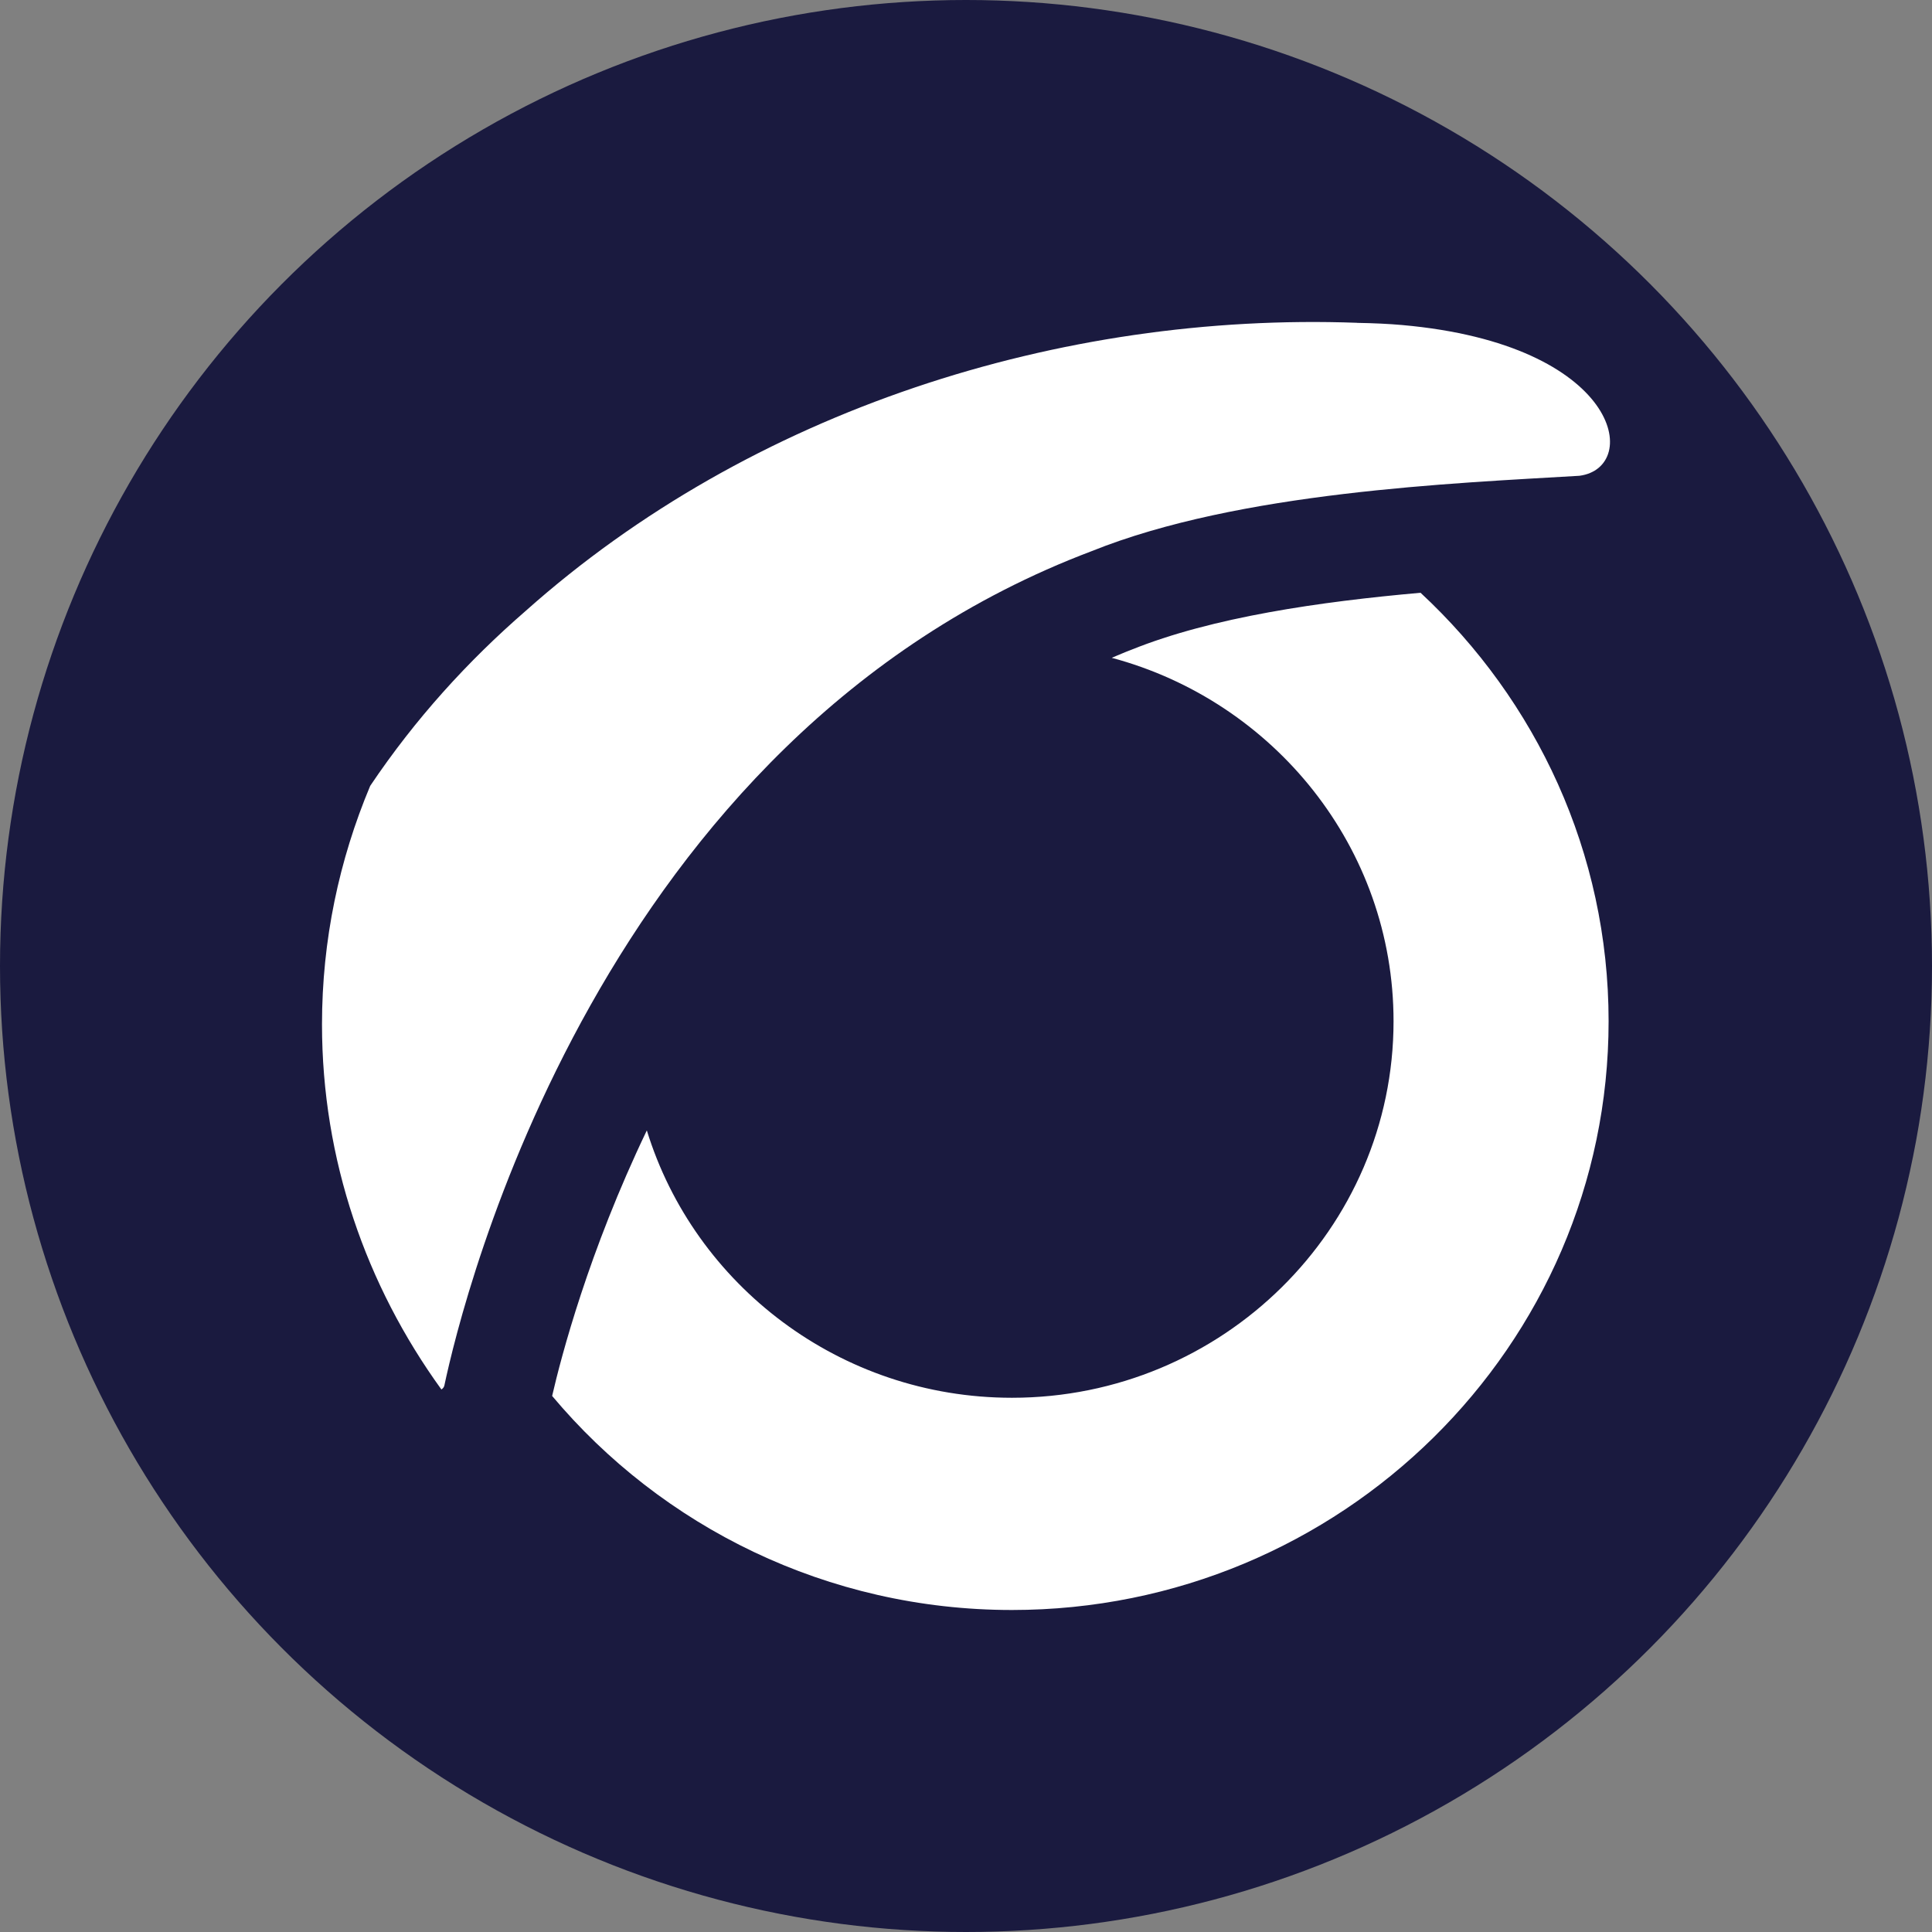
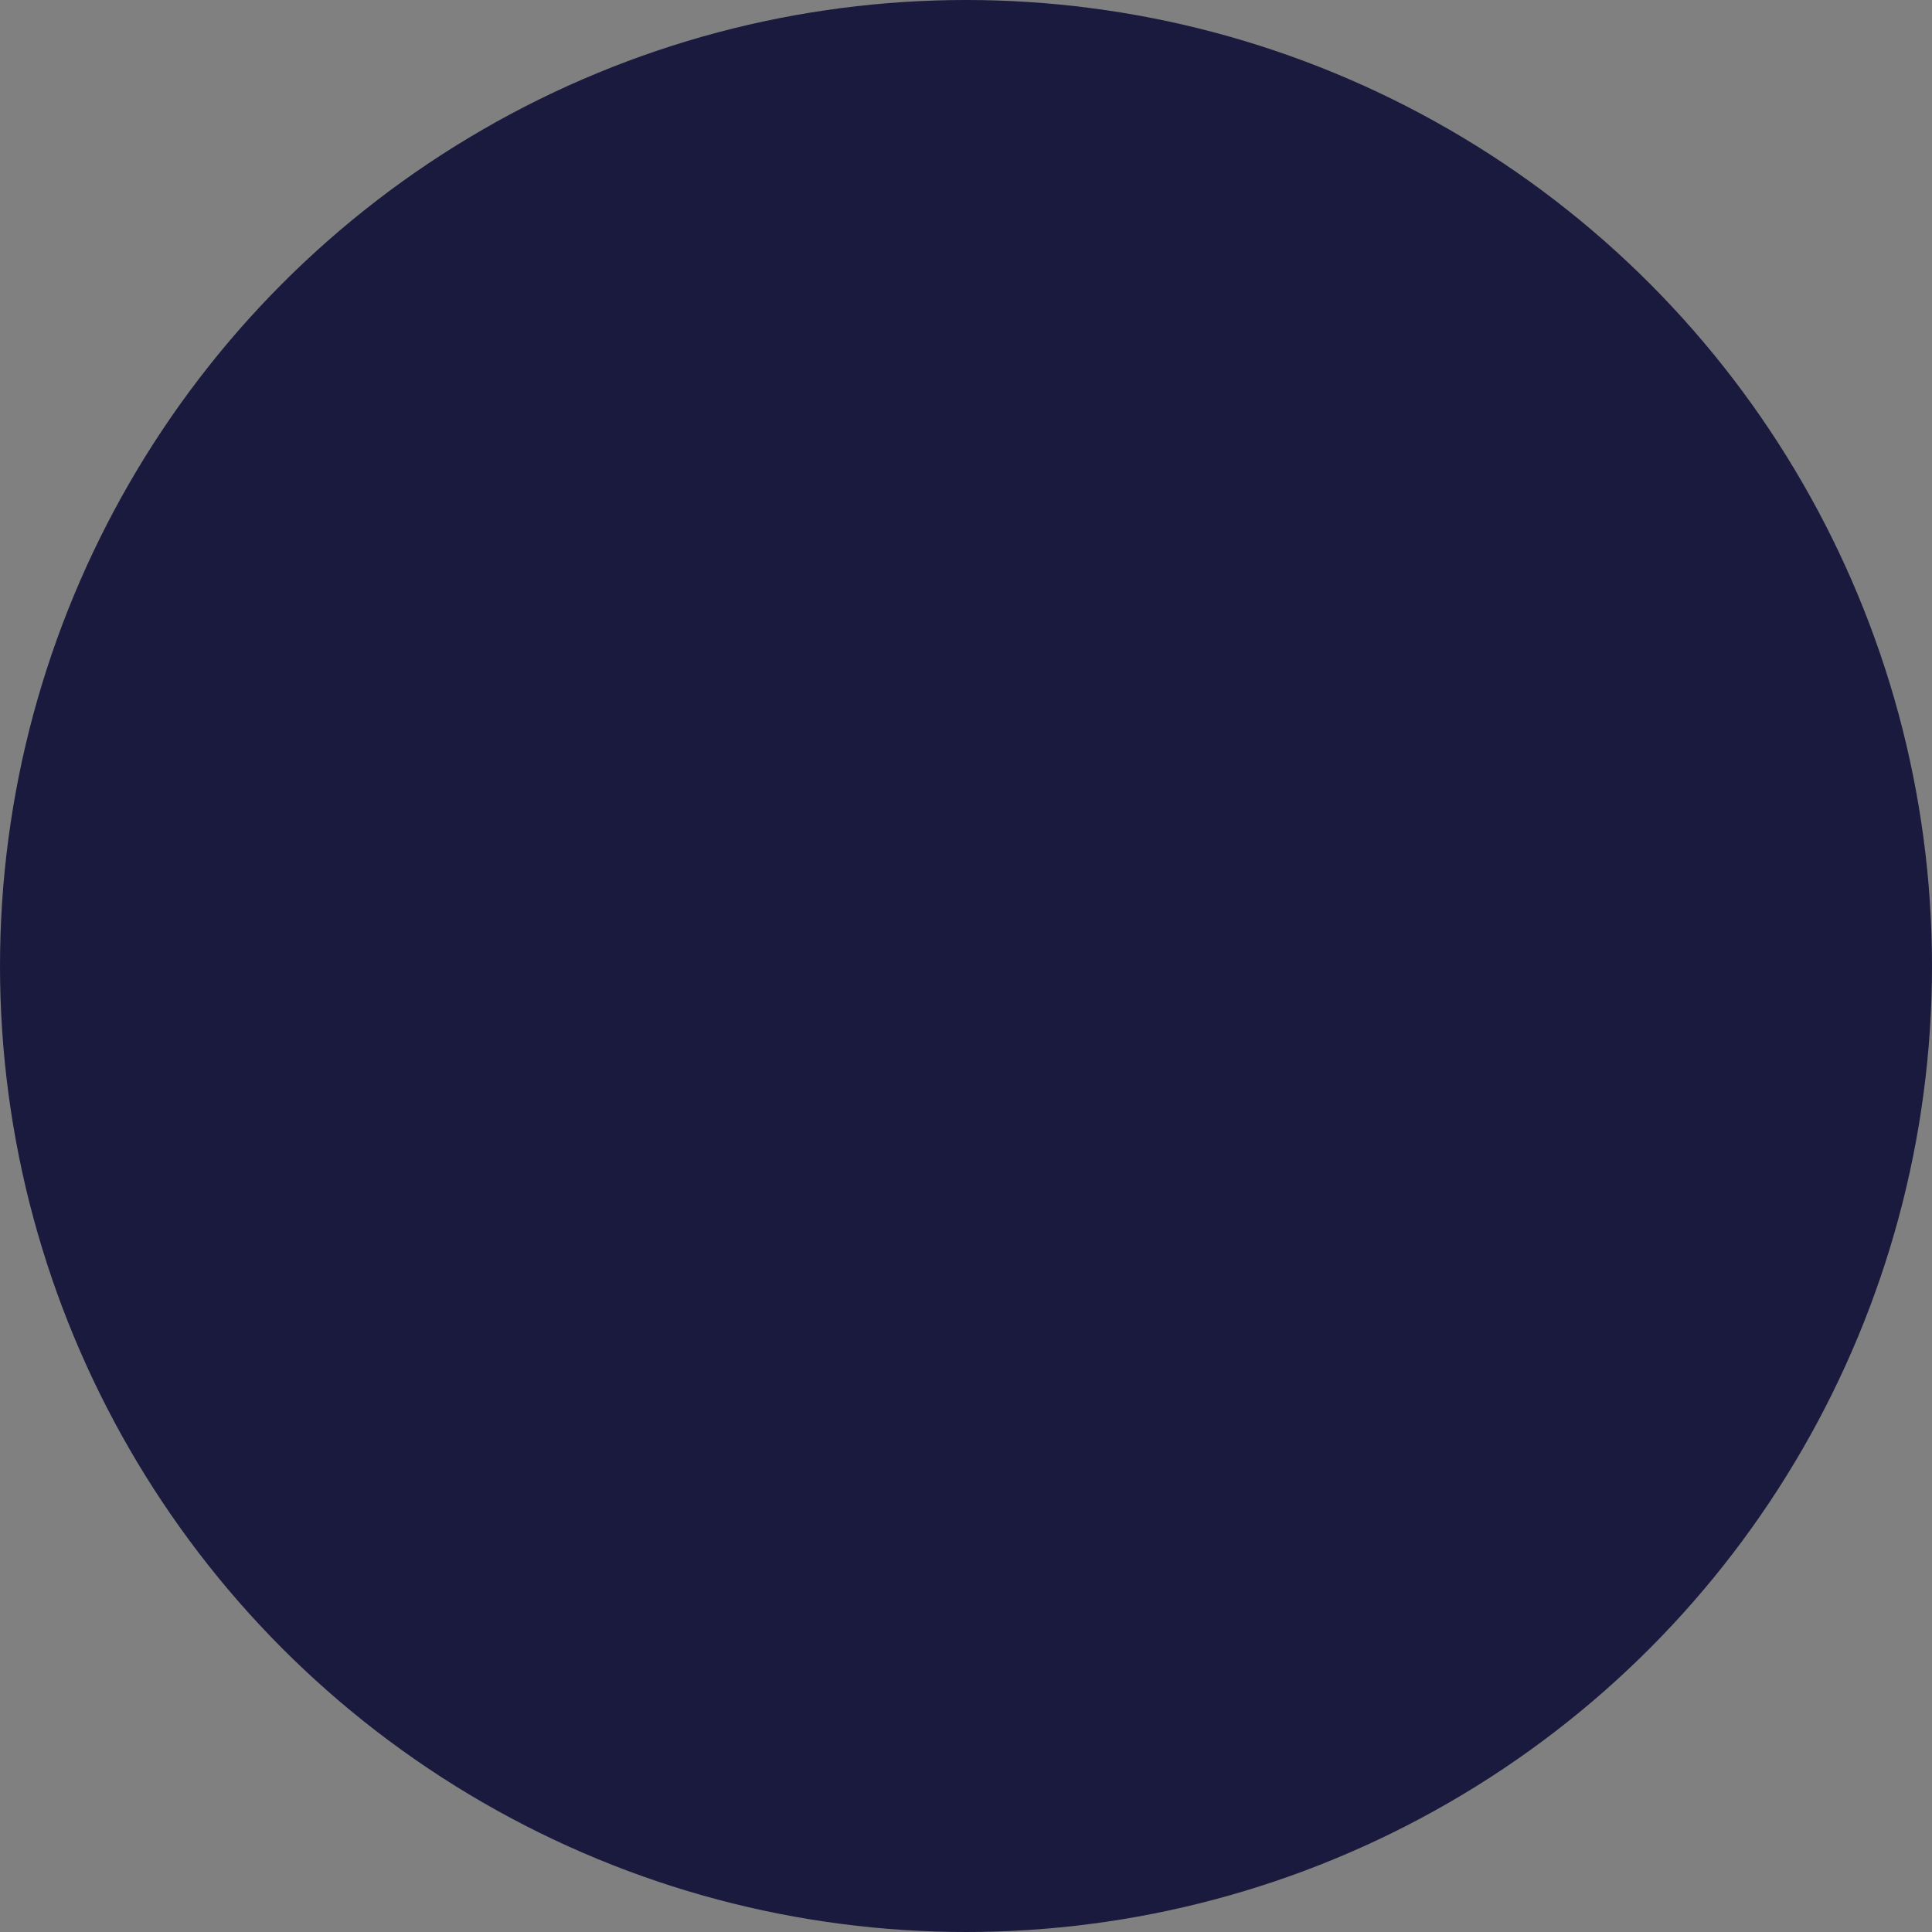
<svg xmlns="http://www.w3.org/2000/svg" width="512px" height="512px" viewBox="0 0 512 512" version="1.1">
  <rect x="0" y="0" width="512" height="512" fill="#808080" stroke="none" />
  <title>Isotipo alterno con fondo</title>
  <g id="Page-1" stroke="none" stroke-width="1" fill="none" fill-rule="evenodd">
    <g id="Isotipo-alterno-con-fondo">
      <circle id="Oval" fill="#1A1A3F" cx="256" cy="256" r="256" />
      <g id="FMS-isotipo" transform="translate(85.333, 85.333)" fill="#FFFFFF" fill-rule="nonzero">
-         <path d="M291.129,71.755 C321.774,100.23 340.963,140.584 340.963,185.301 C340.963,271.337 270.033,341.333 182.851,341.333 C133.864,341.333 90.013,319.233 60.989,284.606 C63.384,274.214 70.643,246.436 86.084,214.238 C98.683,255.193 137.289,285.091 182.851,285.091 C238.608,285.091 283.971,240.324 283.971,185.301 C283.971,139.302 252.26,100.494 209.286,88.994 C211.001,88.292 212.674,87.536 214.428,86.885 C235.938,78.186 264.679,74.098 291.129,71.755 Z M53.925,76.61 C113.708,23.313 195.83,-2.643 274.284,0.212 L274.288,0.229 C278.723,0.304 282.777,0.493 286.283,0.806 C344.114,5.96 349.801,38.583 333.229,40.755 C299.778,42.739 243.143,44.978 203.957,60.73 C73.585,109.997 37.332,258.71 32.429,281.833 C32.328,282.314 32.015,282.644 31.644,282.892 C11.685,255.323 0,222.01 0,186.117 C0,163.801 4.56,142.502 12.77,122.938 C24.714,105.153 38.693,89.823 53.925,76.61 Z" id="Isotipo" />
-       </g>
+         </g>
    </g>
  </g>
</svg>